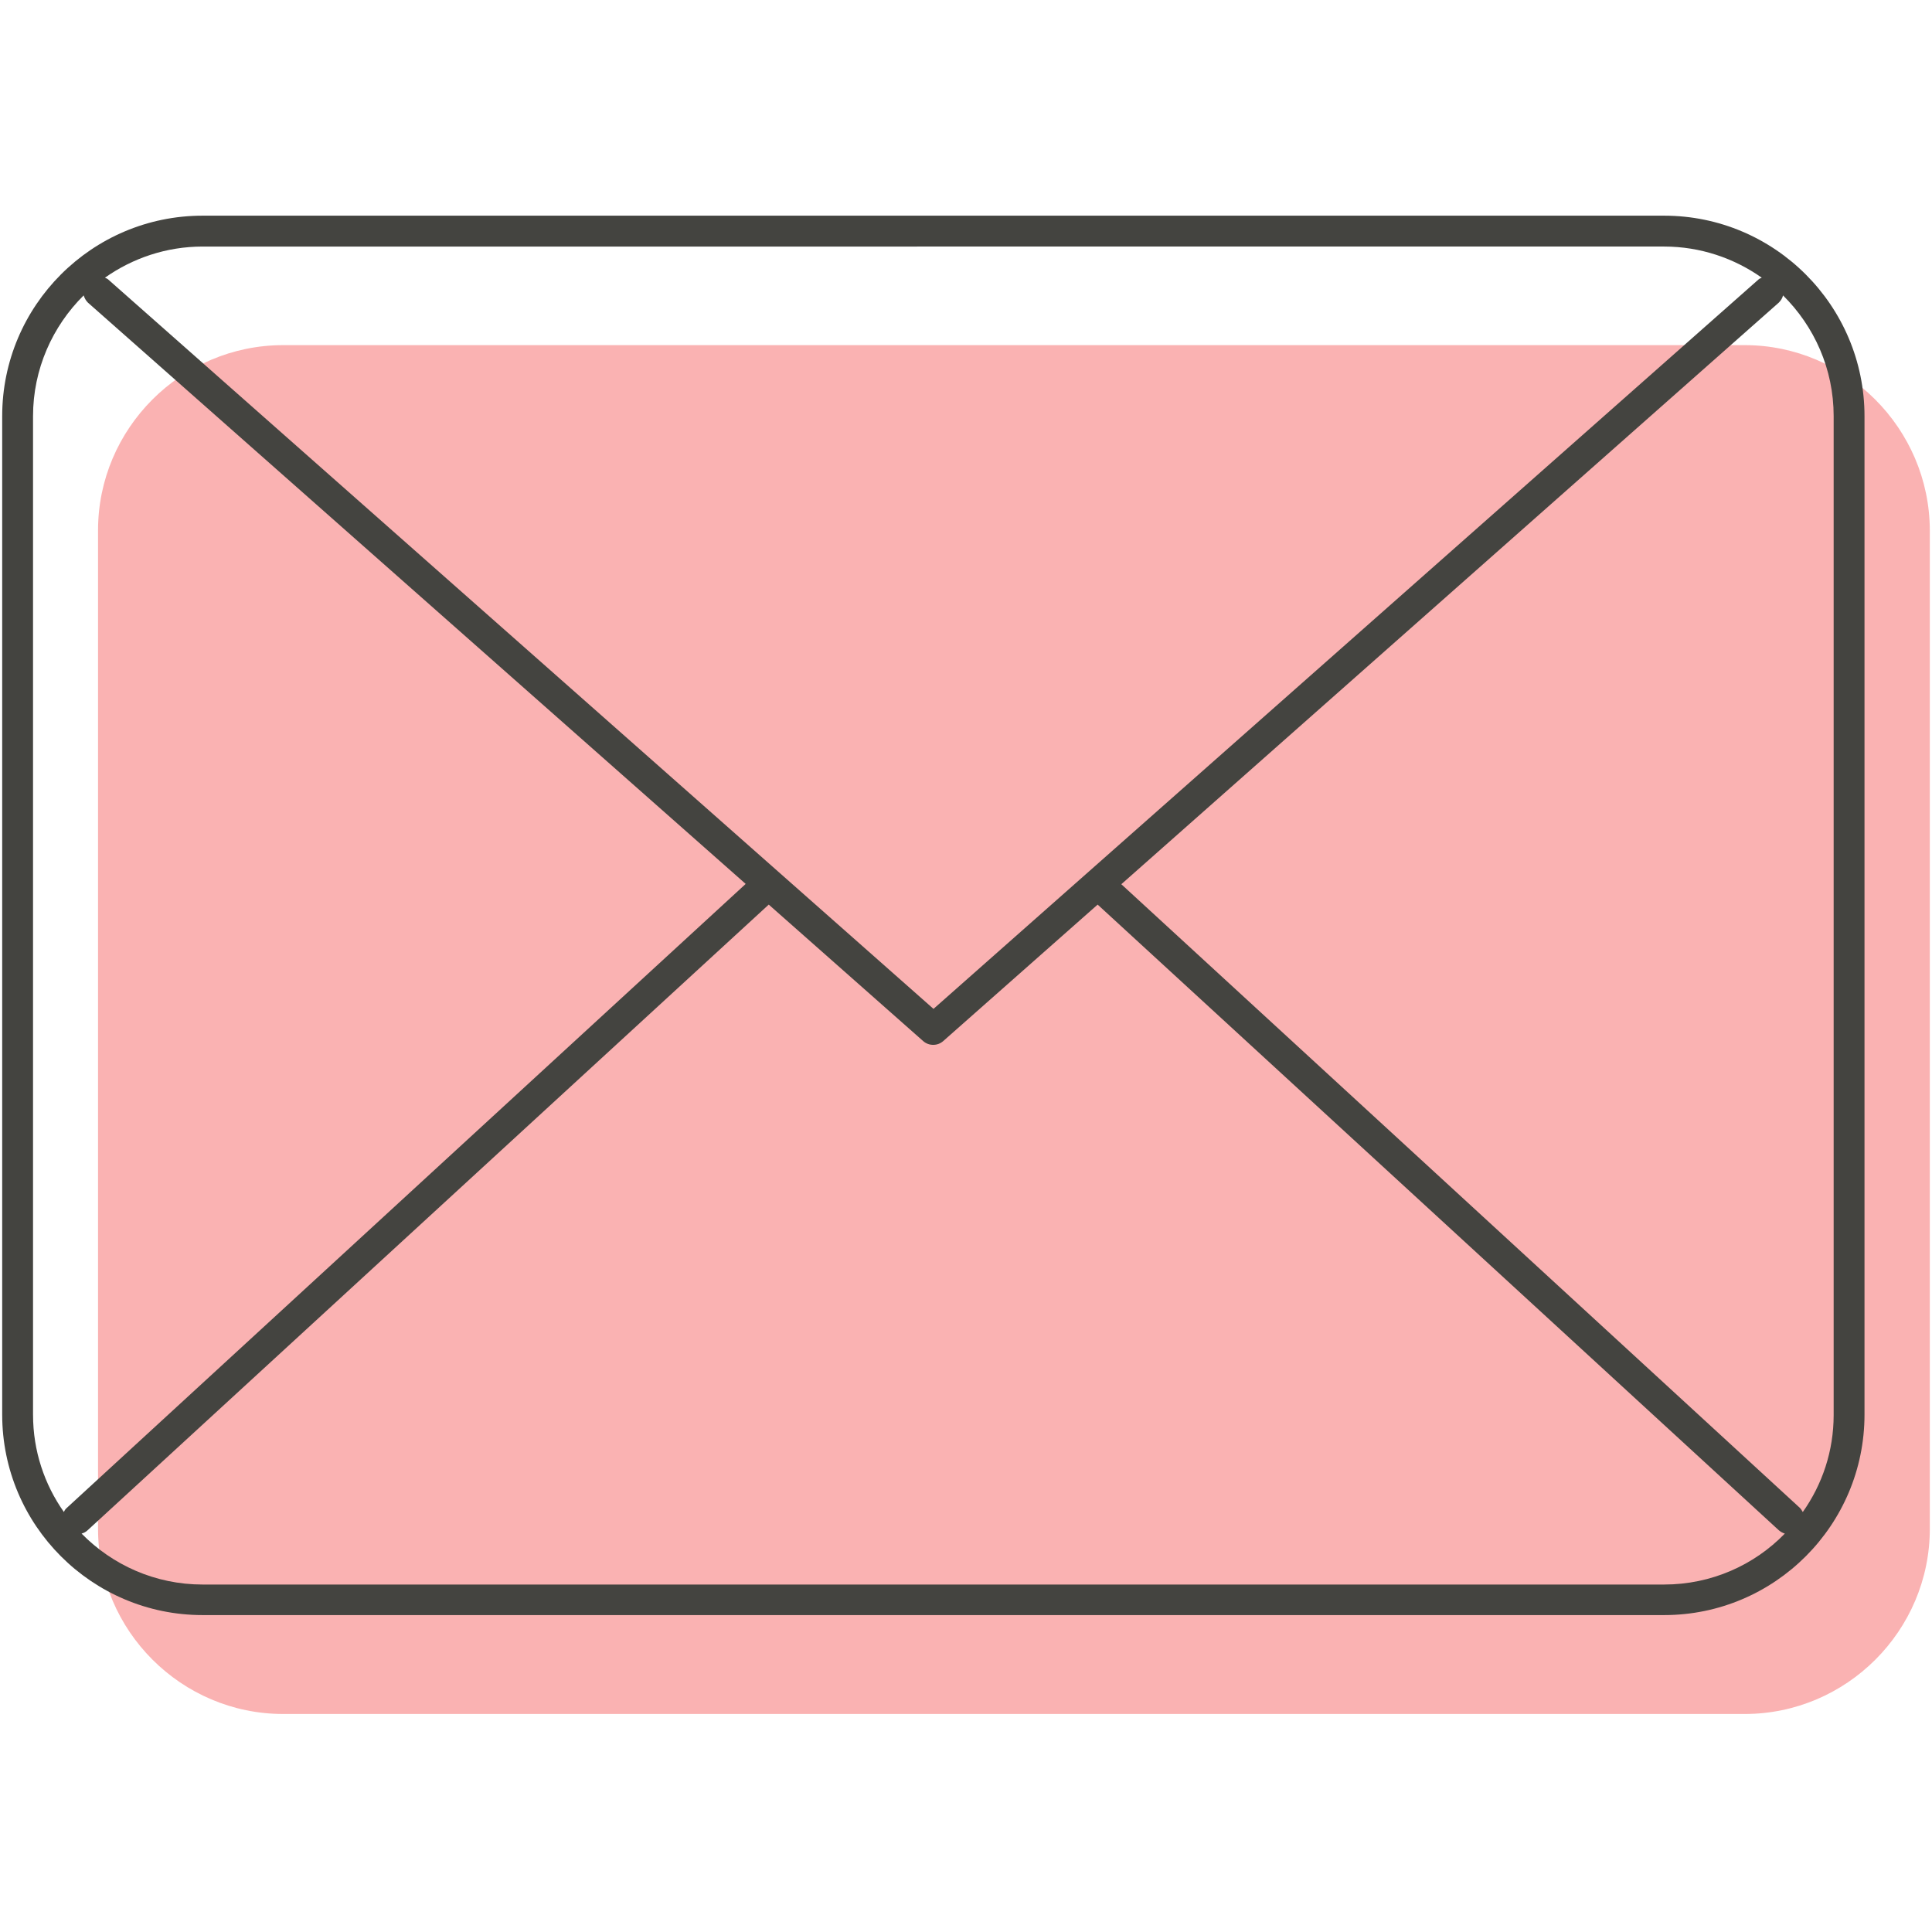
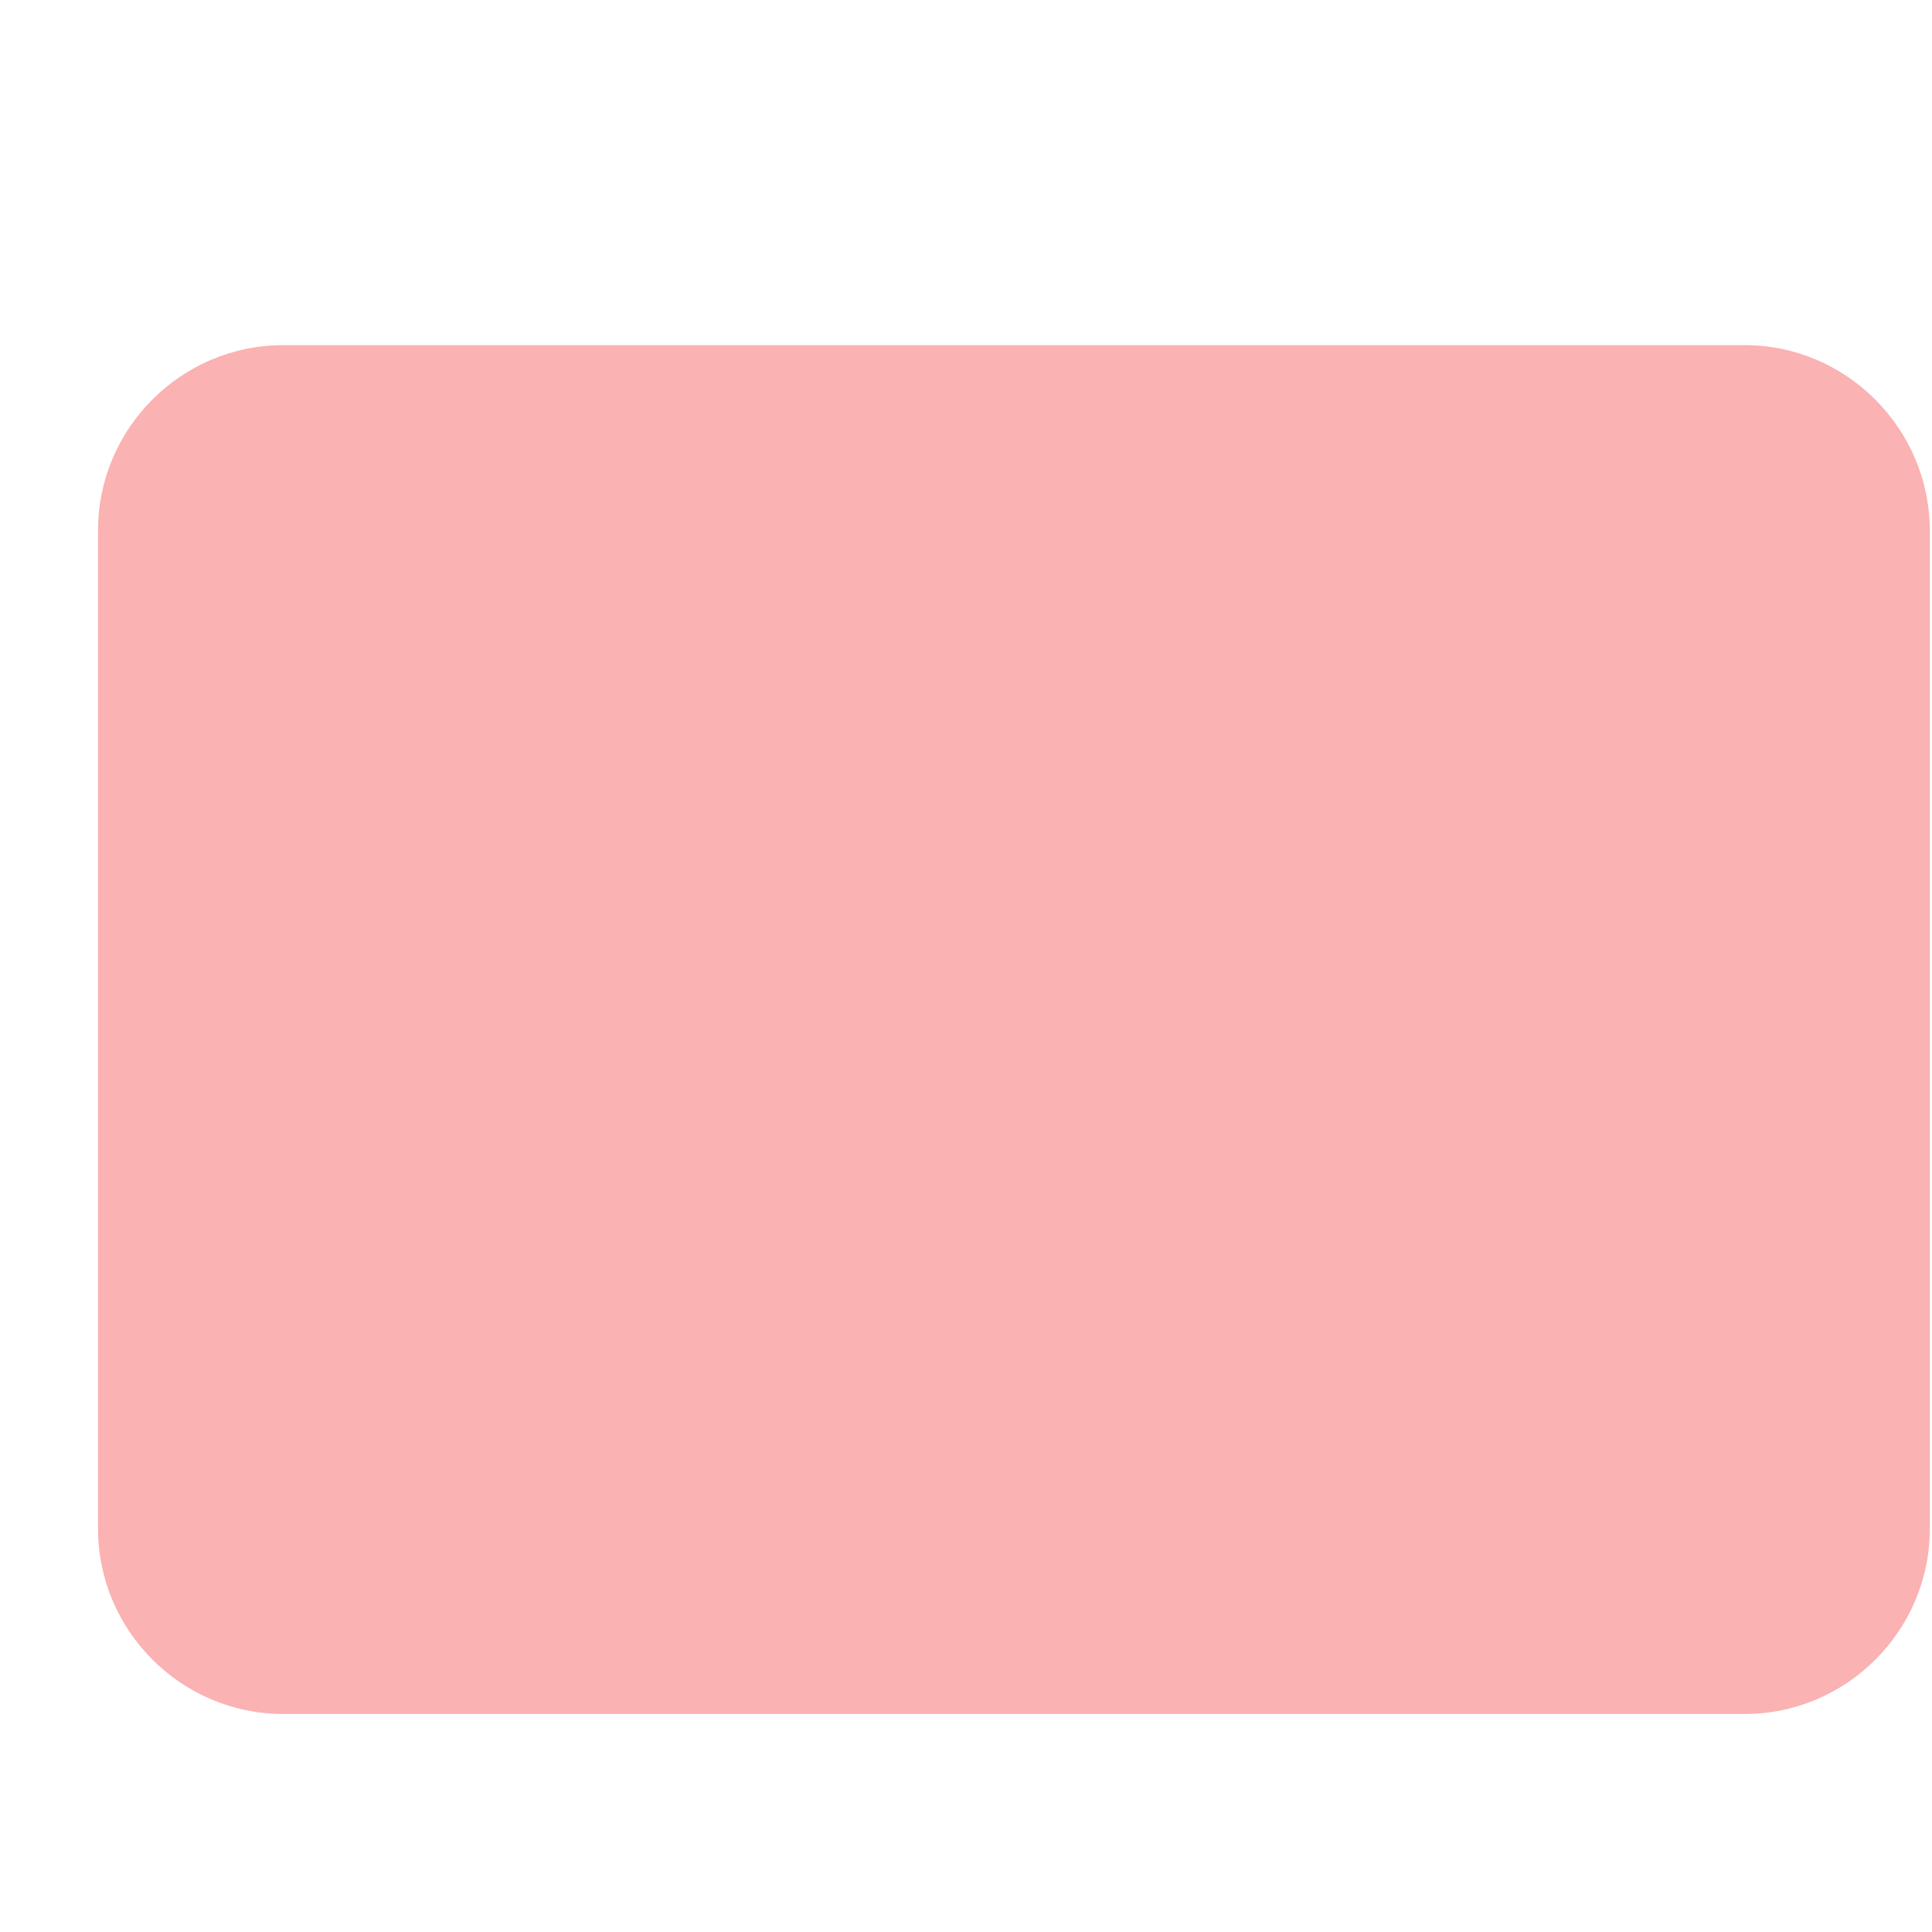
<svg xmlns="http://www.w3.org/2000/svg" width="675pt" height="675pt" viewBox="0 0 675 675">
  <defs>
    <clipPath id="clip1">
      <path d="M 34.254 120.371 L 674.234 120.371 L 674.234 598.828 L 34.254 598.828 Z M 34.254 120.371 " />
    </clipPath>
    <clipPath id="clip2">
-       <path d="M 0.5 75.355 L 652 75.355 L 652 565 L 0.5 565 Z M 0.5 75.355 " />
-     </clipPath>
+       </clipPath>
  </defs>
  <g id="surface1">
    <g clip-path="url(#clip1)" clip-rule="nonzero">
      <path style=" stroke:none;fill-rule:nonzero;fill:rgb(98.039%,69.8%,69.8%);fill-opacity:1;" d="M 411.023 120.582 L 98.934 120.582 C 63.352 120.582 34.254 149.688 34.254 185.285 L 34.254 534.129 C 34.254 569.723 63.352 598.828 98.934 598.828 L 609.559 598.828 C 645.141 598.828 674.238 569.723 674.238 534.129 L 674.238 185.285 C 674.133 149.688 645.035 120.582 609.559 120.582 L 411.023 120.582 " />
    </g>
    <g clip-path="url(#clip2)" clip-rule="nonzero">
-       <path style=" stroke:none;fill-rule:nonzero;fill:rgb(26.669%,26.669%,25.099%);fill-opacity:1;" d="M 640.641 494.344 C 640.641 507.012 636.664 518.633 629.859 528.266 C 629.547 527.742 629.234 527.219 628.812 526.797 L 391.766 308.93 L 621.488 105.715 C 622.219 104.984 622.742 104.145 622.953 103.207 C 633.836 113.984 640.641 128.855 640.641 145.395 Z M 581.402 553.602 L 70.781 553.602 C 54.246 553.602 39.281 546.797 28.5 535.801 C 29.23 535.594 29.961 535.277 30.594 534.652 L 268.582 316.047 L 322.48 363.684 C 323.527 364.625 324.785 365.047 326.039 365.047 C 327.297 365.047 328.551 364.625 329.598 363.684 L 383.496 316.047 L 621.488 534.652 C 622.117 535.176 622.848 535.594 623.582 535.801 C 612.906 546.797 597.941 553.602 581.402 553.602 Z M 11.543 494.344 L 11.543 145.395 C 11.543 128.957 18.348 113.984 29.23 103.207 C 29.543 104.145 29.961 104.984 30.699 105.715 L 260.527 308.824 L 23.371 526.797 C 22.852 527.219 22.535 527.742 22.328 528.266 C 15.523 518.633 11.547 506.906 11.547 494.344 Z M 581.402 86.137 C 594.066 86.137 605.895 90.219 615.523 97.023 C 615.105 97.23 614.684 97.34 614.371 97.652 L 326.145 352.48 L 37.812 97.652 C 37.5 97.34 37.078 97.234 36.664 97.023 C 46.289 90.219 58.117 86.141 70.777 86.141 Z M 581.402 75.352 L 70.781 75.352 C 32.16 75.352 0.766 106.762 0.766 145.391 L 0.766 494.234 C 0.766 532.867 32.16 564.277 70.777 564.277 L 581.402 564.277 C 620.02 564.277 651.418 532.867 651.418 494.234 L 651.418 145.391 C 651.418 106.758 620.02 75.352 581.402 75.352 " />
-     </g>
+       </g>
  </g>
</svg>